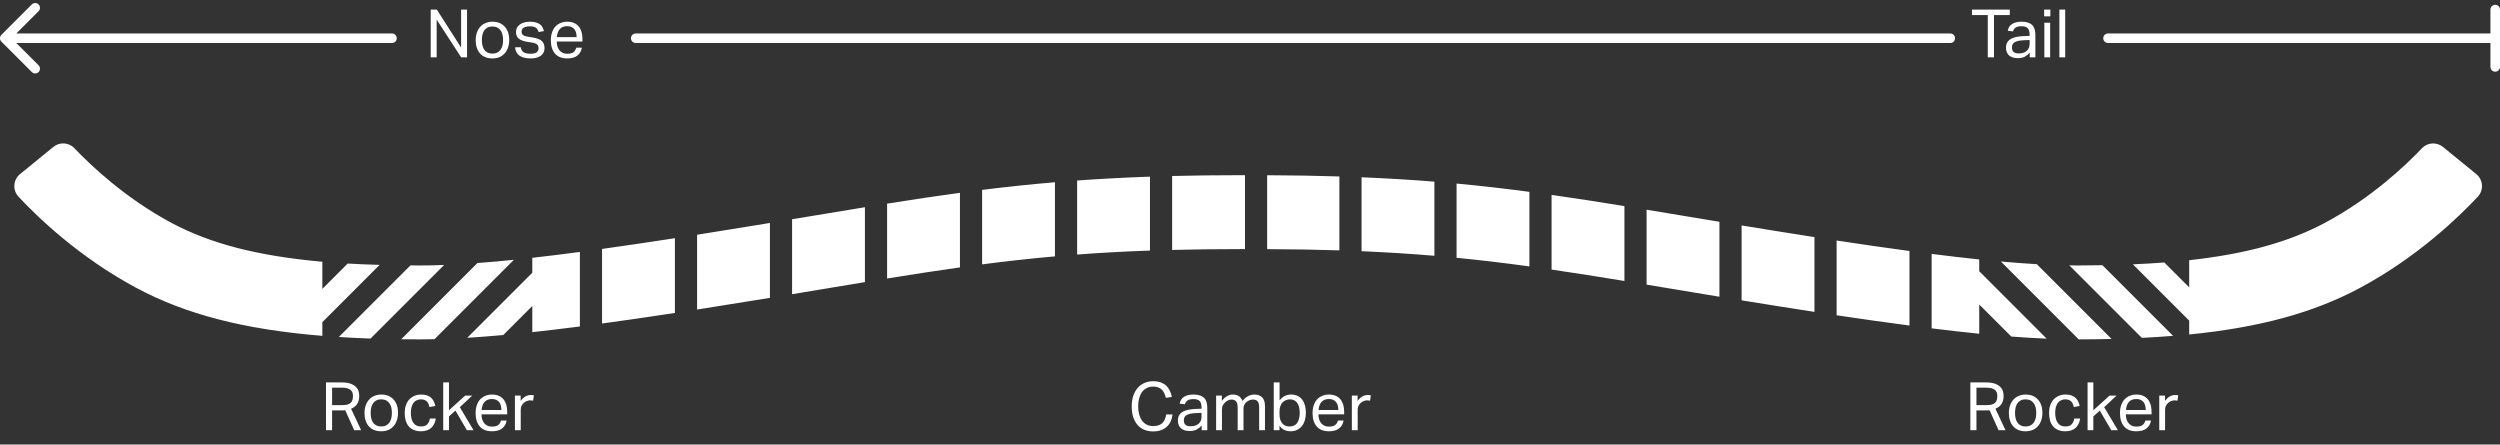
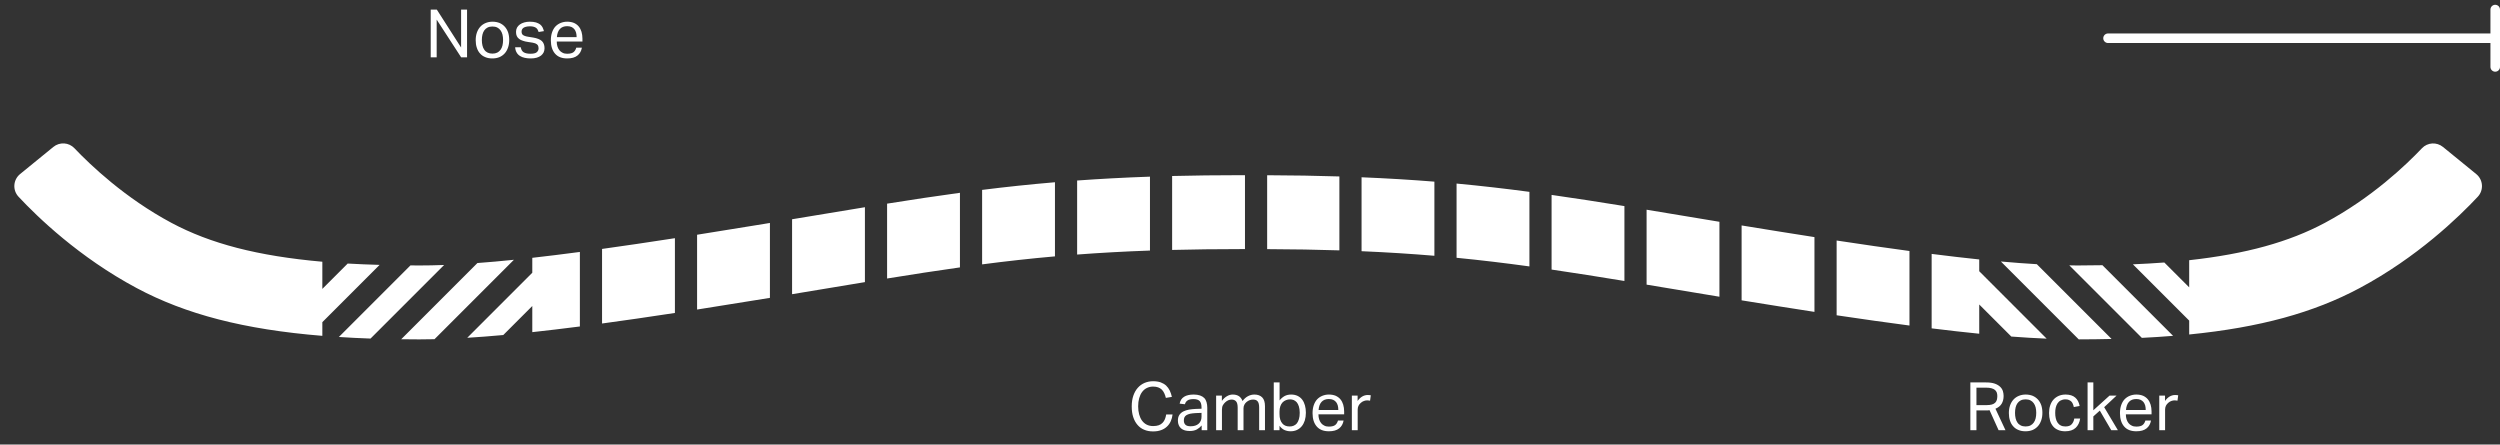
<svg xmlns="http://www.w3.org/2000/svg" width="523" height="93" viewBox="0 0 523 93" fill="none">
  <rect x="0" y="0" width="523" height="93" fill="#333333" stroke="none" />
-   <path d="M68.198 80.004H71.474C72.216 80.004 72.832 80.088 73.308 80.256C73.784 80.424 74.148 80.648 74.428 80.914C74.708 81.18 74.89 81.474 75.002 81.81C75.1 82.146 75.156 82.496 75.156 82.832C75.156 83.476 75.016 84.008 74.75 84.456C74.484 84.904 74.05 85.254 73.448 85.506L75.548 90H74.106L72.216 85.814C72.09 85.842 71.964 85.856 71.824 85.856C71.684 85.856 71.558 85.856 71.446 85.856H69.472V90H68.198V80.004ZM71.6 84.75C72.048 84.75 72.412 84.708 72.706 84.624C72.986 84.54 73.224 84.414 73.392 84.246C73.56 84.078 73.672 83.882 73.742 83.644C73.798 83.42 73.84 83.154 73.84 82.86C73.84 82.58 73.798 82.342 73.728 82.118C73.644 81.908 73.518 81.726 73.336 81.572C73.154 81.418 72.916 81.306 72.608 81.222C72.3 81.138 71.908 81.096 71.432 81.096H69.472V84.75H71.6ZM79.741 90.224C79.181 90.224 78.691 90.14 78.271 89.958C77.837 89.79 77.473 89.538 77.179 89.202C76.871 88.88 76.647 88.474 76.493 87.998C76.325 87.522 76.255 86.99 76.255 86.402C76.255 85.814 76.339 85.282 76.507 84.806C76.675 84.33 76.913 83.924 77.221 83.588C77.529 83.252 77.893 83 78.327 82.818C78.761 82.636 79.251 82.538 79.783 82.538C80.315 82.538 80.805 82.636 81.239 82.804C81.659 82.986 82.023 83.238 82.331 83.574C82.639 83.91 82.863 84.302 83.031 84.764C83.185 85.24 83.269 85.758 83.269 86.346C83.269 86.948 83.185 87.48 83.017 87.956C82.849 88.432 82.625 88.838 82.317 89.174C82.009 89.51 81.645 89.776 81.211 89.958C80.763 90.14 80.273 90.224 79.741 90.224ZM79.755 89.216C80.147 89.216 80.483 89.146 80.763 89.006C81.043 88.866 81.267 88.67 81.449 88.418C81.631 88.166 81.771 87.872 81.855 87.522C81.939 87.172 81.981 86.78 81.981 86.36C81.981 85.954 81.939 85.576 81.855 85.226C81.771 84.89 81.631 84.596 81.449 84.344C81.267 84.092 81.043 83.896 80.763 83.756C80.483 83.616 80.147 83.546 79.755 83.546C79.363 83.546 79.027 83.616 78.747 83.756C78.467 83.896 78.243 84.092 78.061 84.344C77.879 84.596 77.753 84.89 77.669 85.226C77.585 85.576 77.543 85.954 77.543 86.374C77.543 86.794 77.585 87.186 77.669 87.522C77.753 87.872 77.879 88.166 78.061 88.418C78.229 88.67 78.467 88.866 78.747 89.006C79.027 89.146 79.363 89.216 79.755 89.216ZM91.173 87.55C91.047 88.39 90.725 89.034 90.221 89.51C89.703 89.986 88.975 90.224 88.051 90.224C87.491 90.224 87.001 90.14 86.581 89.958C86.161 89.79 85.797 89.538 85.517 89.202C85.237 88.866 85.013 88.474 84.873 87.998C84.733 87.522 84.663 86.99 84.663 86.402C84.663 85.828 84.733 85.296 84.901 84.82C85.055 84.344 85.279 83.938 85.587 83.602C85.881 83.266 86.245 83.014 86.679 82.818C87.099 82.636 87.589 82.538 88.135 82.538C89.003 82.538 89.675 82.762 90.151 83.182C90.627 83.602 90.921 84.19 91.061 84.932L89.843 85.156C89.787 84.932 89.731 84.708 89.647 84.512C89.563 84.316 89.465 84.148 89.325 84.008C89.185 83.868 89.003 83.756 88.807 83.672C88.611 83.588 88.373 83.546 88.093 83.546C87.701 83.546 87.379 83.63 87.113 83.77C86.833 83.91 86.609 84.12 86.441 84.372C86.273 84.624 86.147 84.932 86.063 85.268C85.979 85.618 85.951 85.982 85.951 86.374C85.951 86.766 85.979 87.144 86.063 87.48C86.133 87.83 86.259 88.138 86.427 88.39C86.595 88.642 86.805 88.852 87.085 88.992C87.351 89.146 87.687 89.216 88.079 89.216C88.667 89.216 89.101 89.076 89.381 88.768C89.661 88.474 89.857 88.068 89.941 87.55H91.173ZM92.721 80.004H93.925V85.828L97.313 82.762H98.783L96.193 85.184L99.063 90H97.677L95.283 85.898L93.925 87.116V90H92.721V80.004ZM105.993 87.97C105.867 88.67 105.559 89.23 105.055 89.622C104.551 90.028 103.837 90.224 102.913 90.224C101.807 90.224 100.967 89.902 100.379 89.23C99.791 88.558 99.497 87.634 99.497 86.43C99.497 85.814 99.581 85.254 99.749 84.764C99.917 84.288 100.141 83.882 100.449 83.546C100.757 83.224 101.121 82.972 101.541 82.804C101.961 82.636 102.409 82.538 102.913 82.538C103.473 82.538 103.949 82.636 104.355 82.804C104.747 82.986 105.083 83.238 105.335 83.546C105.587 83.854 105.783 84.232 105.909 84.652C106.035 85.086 106.105 85.562 106.105 86.066V86.682H100.729C100.729 87.046 100.771 87.396 100.869 87.704C100.967 88.012 101.107 88.292 101.289 88.516C101.471 88.74 101.695 88.922 101.975 89.048C102.241 89.188 102.549 89.244 102.913 89.244C103.515 89.244 103.963 89.132 104.243 88.908C104.523 88.684 104.705 88.362 104.817 87.97H105.993ZM104.887 85.772C104.887 85.436 104.845 85.114 104.775 84.834C104.691 84.554 104.579 84.316 104.425 84.12C104.257 83.924 104.061 83.756 103.809 83.644C103.557 83.532 103.249 83.476 102.899 83.476C102.255 83.476 101.751 83.672 101.387 84.064C101.023 84.456 100.813 85.03 100.757 85.772H104.887ZM107.719 82.762H108.923V83.882C109.189 83.49 109.511 83.182 109.875 82.958C110.239 82.748 110.617 82.636 111.037 82.636C111.289 82.636 111.499 82.664 111.681 82.692L111.527 83.826C111.429 83.812 111.331 83.798 111.247 83.784C111.149 83.77 111.051 83.756 110.939 83.756C110.715 83.756 110.477 83.798 110.253 83.882C110.015 83.966 109.791 84.092 109.595 84.274C109.385 84.456 109.217 84.666 109.105 84.89C108.993 85.128 108.937 85.394 108.937 85.702V90H107.719V82.762Z" fill="white" />
  <path d="M412.198 80.004H415.474C416.216 80.004 416.832 80.088 417.308 80.256C417.784 80.424 418.148 80.648 418.428 80.914C418.708 81.18 418.89 81.474 419.002 81.81C419.1 82.146 419.156 82.496 419.156 82.832C419.156 83.476 419.016 84.008 418.75 84.456C418.484 84.904 418.05 85.254 417.448 85.506L419.548 90H418.106L416.216 85.814C416.09 85.842 415.964 85.856 415.824 85.856C415.684 85.856 415.558 85.856 415.446 85.856H413.472V90H412.198V80.004ZM415.6 84.75C416.048 84.75 416.412 84.708 416.706 84.624C416.986 84.54 417.224 84.414 417.392 84.246C417.56 84.078 417.672 83.882 417.742 83.644C417.798 83.42 417.84 83.154 417.84 82.86C417.84 82.58 417.798 82.342 417.728 82.118C417.644 81.908 417.518 81.726 417.336 81.572C417.154 81.418 416.916 81.306 416.608 81.222C416.3 81.138 415.908 81.096 415.432 81.096H413.472V84.75H415.6ZM423.741 90.224C423.181 90.224 422.691 90.14 422.271 89.958C421.837 89.79 421.473 89.538 421.179 89.202C420.871 88.88 420.647 88.474 420.493 87.998C420.325 87.522 420.255 86.99 420.255 86.402C420.255 85.814 420.339 85.282 420.507 84.806C420.675 84.33 420.913 83.924 421.221 83.588C421.529 83.252 421.893 83 422.327 82.818C422.761 82.636 423.251 82.538 423.783 82.538C424.315 82.538 424.805 82.636 425.239 82.804C425.659 82.986 426.023 83.238 426.331 83.574C426.639 83.91 426.863 84.302 427.031 84.764C427.185 85.24 427.269 85.758 427.269 86.346C427.269 86.948 427.185 87.48 427.017 87.956C426.849 88.432 426.625 88.838 426.317 89.174C426.009 89.51 425.645 89.776 425.211 89.958C424.763 90.14 424.273 90.224 423.741 90.224ZM423.755 89.216C424.147 89.216 424.483 89.146 424.763 89.006C425.043 88.866 425.267 88.67 425.449 88.418C425.631 88.166 425.771 87.872 425.855 87.522C425.939 87.172 425.981 86.78 425.981 86.36C425.981 85.954 425.939 85.576 425.855 85.226C425.771 84.89 425.631 84.596 425.449 84.344C425.267 84.092 425.043 83.896 424.763 83.756C424.483 83.616 424.147 83.546 423.755 83.546C423.363 83.546 423.027 83.616 422.747 83.756C422.467 83.896 422.243 84.092 422.061 84.344C421.879 84.596 421.753 84.89 421.669 85.226C421.585 85.576 421.543 85.954 421.543 86.374C421.543 86.794 421.585 87.186 421.669 87.522C421.753 87.872 421.879 88.166 422.061 88.418C422.229 88.67 422.467 88.866 422.747 89.006C423.027 89.146 423.363 89.216 423.755 89.216ZM435.173 87.55C435.047 88.39 434.725 89.034 434.221 89.51C433.703 89.986 432.975 90.224 432.051 90.224C431.491 90.224 431.001 90.14 430.581 89.958C430.161 89.79 429.797 89.538 429.517 89.202C429.237 88.866 429.013 88.474 428.873 87.998C428.733 87.522 428.663 86.99 428.663 86.402C428.663 85.828 428.733 85.296 428.901 84.82C429.055 84.344 429.279 83.938 429.587 83.602C429.881 83.266 430.245 83.014 430.679 82.818C431.099 82.636 431.589 82.538 432.135 82.538C433.003 82.538 433.675 82.762 434.151 83.182C434.627 83.602 434.921 84.19 435.061 84.932L433.843 85.156C433.787 84.932 433.731 84.708 433.647 84.512C433.563 84.316 433.465 84.148 433.325 84.008C433.185 83.868 433.003 83.756 432.807 83.672C432.611 83.588 432.373 83.546 432.093 83.546C431.701 83.546 431.379 83.63 431.113 83.77C430.833 83.91 430.609 84.12 430.441 84.372C430.273 84.624 430.147 84.932 430.063 85.268C429.979 85.618 429.951 85.982 429.951 86.374C429.951 86.766 429.979 87.144 430.063 87.48C430.133 87.83 430.259 88.138 430.427 88.39C430.595 88.642 430.805 88.852 431.085 88.992C431.351 89.146 431.687 89.216 432.079 89.216C432.667 89.216 433.101 89.076 433.381 88.768C433.661 88.474 433.857 88.068 433.941 87.55H435.173ZM436.721 80.004H437.925V85.828L441.313 82.762H442.783L440.193 85.184L443.063 90H441.677L439.283 85.898L437.925 87.116V90H436.721V80.004ZM449.993 87.97C449.867 88.67 449.559 89.23 449.055 89.622C448.551 90.028 447.837 90.224 446.913 90.224C445.807 90.224 444.967 89.902 444.379 89.23C443.791 88.558 443.497 87.634 443.497 86.43C443.497 85.814 443.581 85.254 443.749 84.764C443.917 84.288 444.141 83.882 444.449 83.546C444.757 83.224 445.121 82.972 445.541 82.804C445.961 82.636 446.409 82.538 446.913 82.538C447.473 82.538 447.949 82.636 448.355 82.804C448.747 82.986 449.083 83.238 449.335 83.546C449.587 83.854 449.783 84.232 449.909 84.652C450.035 85.086 450.105 85.562 450.105 86.066V86.682H444.729C444.729 87.046 444.771 87.396 444.869 87.704C444.967 88.012 445.107 88.292 445.289 88.516C445.471 88.74 445.695 88.922 445.975 89.048C446.241 89.188 446.549 89.244 446.913 89.244C447.515 89.244 447.963 89.132 448.243 88.908C448.523 88.684 448.705 88.362 448.817 87.97H449.993ZM448.887 85.772C448.887 85.436 448.845 85.114 448.775 84.834C448.691 84.554 448.579 84.316 448.425 84.12C448.257 83.924 448.061 83.756 447.809 83.644C447.557 83.532 447.249 83.476 446.899 83.476C446.255 83.476 445.751 83.672 445.387 84.064C445.023 84.456 444.813 85.03 444.757 85.772H448.887ZM451.719 82.762H452.923V83.882C453.189 83.49 453.511 83.182 453.875 82.958C454.239 82.748 454.617 82.636 455.037 82.636C455.289 82.636 455.499 82.664 455.681 82.692L455.527 83.826C455.429 83.812 455.331 83.798 455.247 83.784C455.149 83.77 455.051 83.756 454.939 83.756C454.715 83.756 454.477 83.798 454.253 83.882C454.015 83.966 453.791 84.092 453.595 84.274C453.385 84.456 453.217 84.666 453.105 84.89C452.993 85.128 452.937 85.394 452.937 85.702V90H451.719V82.762Z" fill="white" />
  <path d="M90.106 2.004H91.38L96.462 9.942V2.004H97.708V12H96.476L91.352 4.104V12H90.106V2.004ZM103.002 12.224C102.442 12.224 101.952 12.14 101.532 11.958C101.098 11.79 100.734 11.538 100.44 11.202C100.132 10.88 99.908 10.474 99.754 9.998C99.586 9.522 99.516 8.99 99.516 8.402C99.516 7.814 99.6 7.282 99.768 6.806C99.936 6.33 100.174 5.924 100.482 5.588C100.79 5.252 101.154 5 101.588 4.818C102.022 4.636 102.512 4.538 103.044 4.538C103.576 4.538 104.066 4.636 104.5 4.804C104.92 4.986 105.284 5.238 105.592 5.574C105.9 5.91 106.124 6.302 106.292 6.764C106.446 7.24 106.53 7.758 106.53 8.346C106.53 8.948 106.446 9.48 106.278 9.956C106.11 10.432 105.886 10.838 105.578 11.174C105.27 11.51 104.906 11.776 104.472 11.958C104.024 12.14 103.534 12.224 103.002 12.224ZM103.016 11.216C103.408 11.216 103.744 11.146 104.024 11.006C104.304 10.866 104.528 10.67 104.71 10.418C104.892 10.166 105.032 9.872 105.116 9.522C105.2 9.172 105.242 8.78 105.242 8.36C105.242 7.954 105.2 7.576 105.116 7.226C105.032 6.89 104.892 6.596 104.71 6.344C104.528 6.092 104.304 5.896 104.024 5.756C103.744 5.616 103.408 5.546 103.016 5.546C102.624 5.546 102.288 5.616 102.008 5.756C101.728 5.896 101.504 6.092 101.322 6.344C101.14 6.596 101.014 6.89 100.93 7.226C100.846 7.576 100.804 7.954 100.804 8.374C100.804 8.794 100.846 9.186 100.93 9.522C101.014 9.872 101.14 10.166 101.322 10.418C101.49 10.67 101.728 10.866 102.008 11.006C102.288 11.146 102.624 11.216 103.016 11.216ZM108.947 9.886C109.031 10.39 109.241 10.754 109.577 10.95C109.913 11.146 110.389 11.244 110.977 11.244C111.593 11.244 112.027 11.146 112.279 10.936C112.531 10.726 112.671 10.446 112.671 10.096C112.671 9.956 112.643 9.83 112.615 9.704C112.587 9.578 112.517 9.466 112.433 9.368C112.335 9.27 112.209 9.186 112.041 9.102C111.873 9.032 111.649 8.976 111.383 8.92L110.459 8.78C110.039 8.724 109.689 8.64 109.381 8.528C109.073 8.43 108.807 8.304 108.597 8.136C108.373 7.968 108.219 7.772 108.107 7.534C107.995 7.296 107.953 7.002 107.953 6.666C107.953 6.33 108.023 6.036 108.163 5.77C108.303 5.518 108.513 5.294 108.765 5.112C109.017 4.93 109.325 4.79 109.675 4.692C110.025 4.594 110.403 4.538 110.823 4.538C111.341 4.538 111.775 4.594 112.125 4.692C112.475 4.804 112.769 4.944 112.993 5.112C113.217 5.294 113.385 5.504 113.511 5.742C113.623 5.994 113.721 6.246 113.791 6.512L112.685 6.694C112.615 6.498 112.545 6.33 112.461 6.176C112.377 6.036 112.265 5.91 112.125 5.812C111.985 5.714 111.803 5.644 111.607 5.588C111.411 5.532 111.159 5.504 110.865 5.504C110.529 5.504 110.249 5.546 110.025 5.602C109.801 5.658 109.619 5.742 109.479 5.84C109.339 5.952 109.255 6.064 109.199 6.19C109.143 6.316 109.115 6.442 109.115 6.582C109.115 6.736 109.129 6.876 109.171 6.988C109.199 7.1 109.269 7.212 109.381 7.296C109.479 7.38 109.619 7.464 109.801 7.52C109.969 7.59 110.207 7.646 110.487 7.688L111.537 7.856C112.377 7.996 112.993 8.248 113.357 8.584C113.721 8.934 113.917 9.438 113.917 10.096C113.917 10.404 113.847 10.698 113.735 10.95C113.609 11.202 113.427 11.426 113.189 11.622C112.937 11.818 112.643 11.958 112.279 12.07C111.915 12.182 111.481 12.224 111.005 12.224C110.557 12.224 110.151 12.182 109.773 12.098C109.395 12.014 109.059 11.888 108.779 11.706C108.485 11.524 108.247 11.286 108.079 10.978C107.897 10.684 107.799 10.32 107.771 9.886H108.947ZM121.735 9.97C121.609 10.67 121.301 11.23 120.797 11.622C120.293 12.028 119.579 12.224 118.655 12.224C117.549 12.224 116.709 11.902 116.121 11.23C115.533 10.558 115.239 9.634 115.239 8.43C115.239 7.814 115.323 7.254 115.491 6.764C115.659 6.288 115.883 5.882 116.191 5.546C116.499 5.224 116.863 4.972 117.283 4.804C117.703 4.636 118.151 4.538 118.655 4.538C119.215 4.538 119.691 4.636 120.097 4.804C120.489 4.986 120.825 5.238 121.077 5.546C121.329 5.854 121.525 6.232 121.651 6.652C121.777 7.086 121.847 7.562 121.847 8.066V8.682H116.471C116.471 9.046 116.513 9.396 116.611 9.704C116.709 10.012 116.849 10.292 117.031 10.516C117.213 10.74 117.437 10.922 117.717 11.048C117.983 11.188 118.291 11.244 118.655 11.244C119.257 11.244 119.705 11.132 119.985 10.908C120.265 10.684 120.447 10.362 120.559 9.97H121.735ZM120.629 7.772C120.629 7.436 120.587 7.114 120.517 6.834C120.433 6.554 120.321 6.316 120.167 6.12C119.999 5.924 119.803 5.756 119.551 5.644C119.299 5.532 118.991 5.476 118.641 5.476C117.997 5.476 117.493 5.672 117.129 6.064C116.765 6.456 116.555 7.03 116.499 7.772H120.629Z" fill="white" />
-   <path d="M415.843 3.152H412.539V2.004H420.449V3.152H417.145V12H415.843V3.152ZM424.624 11.006C424.358 11.328 424.022 11.608 423.63 11.832C423.224 12.056 422.72 12.168 422.132 12.168C421.768 12.168 421.432 12.126 421.124 12.042C420.816 11.958 420.564 11.818 420.34 11.636C420.116 11.454 419.948 11.23 419.836 10.95C419.71 10.684 419.654 10.362 419.654 9.998C419.654 9.508 419.752 9.102 419.962 8.794C420.172 8.486 420.452 8.248 420.802 8.066C421.152 7.898 421.544 7.772 421.992 7.688C422.426 7.618 422.874 7.576 423.35 7.548L424.596 7.506V7.226C424.596 6.61 424.456 6.176 424.204 5.896C423.938 5.63 423.518 5.49 422.93 5.49C422.342 5.49 421.922 5.588 421.656 5.784C421.376 5.98 421.208 6.232 421.124 6.568L420.018 6.442C420.144 5.784 420.452 5.308 420.956 5C421.446 4.692 422.118 4.538 422.972 4.538C423.49 4.538 423.924 4.608 424.288 4.734C424.652 4.86 424.946 5.042 425.17 5.266C425.394 5.504 425.548 5.798 425.646 6.134C425.744 6.484 425.8 6.876 425.8 7.296V12H424.624V11.006ZM424.596 8.374L423.434 8.416C422.93 8.444 422.524 8.486 422.202 8.556C421.866 8.64 421.614 8.738 421.418 8.864C421.222 8.99 421.096 9.144 421.012 9.326C420.928 9.522 420.9 9.732 420.9 9.97C420.9 10.334 420.998 10.628 421.222 10.852C421.446 11.076 421.81 11.174 422.314 11.174C423.028 11.174 423.588 11.006 423.994 10.642C424.386 10.292 424.596 9.802 424.596 9.186V8.374ZM427.677 4.762H428.895V12H427.677V4.762ZM427.635 2.004H428.937V3.418H427.635V2.004ZM430.821 2.004H432.039V12H430.821V2.004Z" fill="white" />
-   <path d="M82 9C82.552 9 83 8.552 83 8C83 7.448 82.552 7 82 7V9ZM0.293 7.293C-0.098 7.683 -0.098 8.317 0.293 8.707L6.657 15.071C7.047 15.462 7.681 15.462 8.071 15.071C8.462 14.681 8.462 14.047 8.071 13.657L2.414 8L8.071 2.343C8.462 1.953 8.462 1.319 8.071 0.929C7.681 0.538 7.047 0.538 6.657 0.929L0.293 7.293ZM82 7L1 7V9L82 9V7Z" fill="white" />
  <path d="M245.298 86.71C245.242 87.214 245.116 87.69 244.92 88.124C244.724 88.558 244.458 88.936 244.122 89.244C243.786 89.566 243.366 89.818 242.89 89.986C242.414 90.168 241.854 90.252 241.224 90.252C240.524 90.252 239.908 90.14 239.362 89.902C238.802 89.678 238.34 89.328 237.962 88.88C237.57 88.432 237.276 87.886 237.066 87.242C236.856 86.598 236.758 85.856 236.758 85.016C236.758 84.176 236.87 83.434 237.094 82.776C237.318 82.132 237.626 81.572 238.032 81.124C238.424 80.676 238.9 80.34 239.446 80.102C239.992 79.878 240.58 79.752 241.224 79.752C241.84 79.752 242.372 79.836 242.82 79.99C243.268 80.158 243.646 80.382 243.954 80.662C244.262 80.956 244.514 81.306 244.71 81.698C244.906 82.104 245.046 82.552 245.158 83.028L243.898 83.238C243.814 82.874 243.702 82.552 243.562 82.258C243.422 81.964 243.254 81.712 243.044 81.502C242.834 81.306 242.582 81.152 242.288 81.04C241.994 80.928 241.644 80.872 241.224 80.872C240.72 80.872 240.286 80.984 239.894 81.18C239.502 81.376 239.18 81.656 238.914 82.02C238.648 82.384 238.452 82.818 238.312 83.322C238.172 83.826 238.102 84.386 238.102 85.002C238.102 85.618 238.172 86.192 238.312 86.696C238.452 87.2 238.648 87.634 238.914 87.998C239.18 88.362 239.502 88.642 239.894 88.838C240.286 89.034 240.734 89.132 241.238 89.132C241.686 89.132 242.078 89.076 242.4 88.964C242.722 88.852 242.988 88.684 243.198 88.46C243.408 88.25 243.576 87.998 243.702 87.69C243.814 87.396 243.912 87.074 243.968 86.71H245.298ZM251.387 89.006C251.121 89.328 250.785 89.608 250.393 89.832C249.987 90.056 249.483 90.168 248.895 90.168C248.531 90.168 248.195 90.126 247.887 90.042C247.579 89.958 247.327 89.818 247.103 89.636C246.879 89.454 246.711 89.23 246.599 88.95C246.473 88.684 246.417 88.362 246.417 87.998C246.417 87.508 246.515 87.102 246.725 86.794C246.935 86.486 247.215 86.248 247.565 86.066C247.915 85.898 248.307 85.772 248.755 85.688C249.189 85.618 249.637 85.576 250.113 85.548L251.359 85.506V85.226C251.359 84.61 251.219 84.176 250.967 83.896C250.701 83.63 250.281 83.49 249.693 83.49C249.105 83.49 248.685 83.588 248.419 83.784C248.139 83.98 247.971 84.232 247.887 84.568L246.781 84.442C246.907 83.784 247.215 83.308 247.719 83C248.209 82.692 248.881 82.538 249.735 82.538C250.253 82.538 250.687 82.608 251.051 82.734C251.415 82.86 251.709 83.042 251.933 83.266C252.157 83.504 252.311 83.798 252.409 84.134C252.507 84.484 252.563 84.876 252.563 85.296V90H251.387V89.006ZM251.359 86.374L250.197 86.416C249.693 86.444 249.287 86.486 248.965 86.556C248.629 86.64 248.377 86.738 248.181 86.864C247.985 86.99 247.859 87.144 247.775 87.326C247.691 87.522 247.663 87.732 247.663 87.97C247.663 88.334 247.761 88.628 247.985 88.852C248.209 89.076 248.573 89.174 249.077 89.174C249.791 89.174 250.351 89.006 250.757 88.642C251.149 88.292 251.359 87.802 251.359 87.186V86.374ZM254.413 82.762H255.617V83.868C255.939 83.42 256.303 83.098 256.695 82.874C257.087 82.65 257.479 82.538 257.899 82.538C258.431 82.538 258.865 82.664 259.201 82.888C259.537 83.126 259.775 83.462 259.943 83.896C260.265 83.448 260.643 83.112 261.063 82.888C261.483 82.664 261.931 82.538 262.407 82.538C263.107 82.538 263.653 82.734 264.045 83.126C264.437 83.518 264.633 84.134 264.633 84.988V90H263.415V85.268C263.415 84.946 263.387 84.68 263.331 84.456C263.275 84.232 263.191 84.064 263.079 83.938C262.967 83.812 262.841 83.728 262.687 83.672C262.519 83.616 262.337 83.588 262.141 83.588C261.917 83.588 261.693 83.63 261.469 83.7C261.231 83.784 261.007 83.91 260.783 84.092C260.587 84.26 260.433 84.442 260.321 84.666C260.195 84.89 260.139 85.156 260.139 85.436V90H258.921V85.282C258.921 84.652 258.809 84.218 258.585 83.966C258.361 83.714 258.053 83.588 257.647 83.588C257.171 83.588 256.723 83.784 256.303 84.176C256.135 84.33 255.981 84.526 255.841 84.75C255.701 84.988 255.631 85.296 255.631 85.688V90H254.413V82.762ZM266.471 80.004H267.689V83.77C267.983 83.378 268.333 83.084 268.725 82.86C269.117 82.65 269.579 82.538 270.111 82.538C270.615 82.538 271.063 82.636 271.455 82.818C271.847 83.014 272.169 83.266 272.421 83.602C272.673 83.938 272.869 84.344 272.995 84.806C273.121 85.268 273.191 85.772 273.191 86.332C273.191 86.934 273.107 87.48 272.967 87.956C272.813 88.432 272.603 88.838 272.323 89.174C272.043 89.51 271.693 89.776 271.301 89.958C270.909 90.14 270.461 90.224 269.971 90.224C269.551 90.224 269.131 90.14 268.739 89.972C268.347 89.804 267.983 89.496 267.675 89.076V90H266.471V80.004ZM267.675 86.584C267.675 87.06 267.717 87.452 267.829 87.788C267.941 88.124 268.081 88.39 268.277 88.6C268.459 88.824 268.683 88.978 268.949 89.076C269.201 89.174 269.495 89.216 269.803 89.216C270.097 89.216 270.377 89.174 270.629 89.062C270.881 88.964 271.105 88.796 271.301 88.572C271.483 88.348 271.623 88.04 271.735 87.676C271.847 87.312 271.903 86.878 271.903 86.346C271.903 85.814 271.833 85.38 271.721 85.016C271.609 84.652 271.455 84.372 271.273 84.148C271.077 83.938 270.867 83.784 270.629 83.686C270.391 83.602 270.153 83.546 269.901 83.546C269.579 83.546 269.285 83.602 269.019 83.714C268.739 83.826 268.501 83.98 268.305 84.19C268.109 84.4 267.955 84.666 267.843 84.988C267.731 85.31 267.675 85.674 267.675 86.094V86.584ZM281.083 87.97C280.957 88.67 280.649 89.23 280.145 89.622C279.641 90.028 278.927 90.224 278.003 90.224C276.897 90.224 276.057 89.902 275.469 89.23C274.881 88.558 274.587 87.634 274.587 86.43C274.587 85.814 274.671 85.254 274.839 84.764C275.007 84.288 275.231 83.882 275.539 83.546C275.847 83.224 276.211 82.972 276.631 82.804C277.051 82.636 277.499 82.538 278.003 82.538C278.563 82.538 279.039 82.636 279.445 82.804C279.837 82.986 280.173 83.238 280.425 83.546C280.677 83.854 280.873 84.232 280.999 84.652C281.125 85.086 281.195 85.562 281.195 86.066V86.682H275.819C275.819 87.046 275.861 87.396 275.959 87.704C276.057 88.012 276.197 88.292 276.379 88.516C276.561 88.74 276.785 88.922 277.065 89.048C277.331 89.188 277.639 89.244 278.003 89.244C278.605 89.244 279.053 89.132 279.333 88.908C279.613 88.684 279.795 88.362 279.907 87.97H281.083ZM279.977 85.772C279.977 85.436 279.935 85.114 279.865 84.834C279.781 84.554 279.669 84.316 279.515 84.12C279.347 83.924 279.151 83.756 278.899 83.644C278.647 83.532 278.339 83.476 277.989 83.476C277.345 83.476 276.841 83.672 276.477 84.064C276.113 84.456 275.903 85.03 275.847 85.772H279.977ZM282.809 82.762H284.013V83.882C284.279 83.49 284.601 83.182 284.965 82.958C285.329 82.748 285.707 82.636 286.127 82.636C286.379 82.636 286.589 82.664 286.771 82.692L286.617 83.826C286.519 83.812 286.421 83.798 286.337 83.784C286.239 83.77 286.141 83.756 286.029 83.756C285.805 83.756 285.567 83.798 285.343 83.882C285.105 83.966 284.881 84.092 284.685 84.274C284.475 84.456 284.307 84.666 284.195 84.89C284.083 85.128 284.027 85.394 284.027 85.702V90H282.809V82.762Z" fill="white" />
  <path d="M522 8L441 8" stroke="white" stroke-width="2" stroke-linecap="round" />
-   <path d="M408 8L133 8" stroke="white" stroke-width="2" stroke-linecap="round" />
  <path d="M522 14L522 2" stroke="white" stroke-width="2" stroke-linecap="round" />
  <path fill-rule="evenodd" clip-rule="evenodd" d="M111.356 64.017L105.285 70.088C102.61 70.332 100.105 70.524 97.749 70.666L111.356 57.058V53.935C114.436 53.588 117.749 53.177 121.311 52.707V68.297C117.761 68.752 114.449 69.151 111.356 69.485V64.017ZM414.055 63.698V69.816C410.978 69.509 407.656 69.132 404.1 68.693V53.118C407.675 53.573 410.987 53.956 414.055 54.278V56.74L428.16 70.845C425.844 70.749 423.401 70.607 420.763 70.406L414.055 63.698ZM35.877 46.627C43.977 50.953 53.91 53.561 67.434 54.754V70.258C51.025 68.925 38.846 65.743 28.594 60.265C16.554 53.836 7.811 45.371 3.878 41.156C2.588 39.777 2.739 37.606 4.202 36.412L11.158 30.74C12.478 29.661 14.393 29.772 15.568 31.009C18.895 34.507 26.157 41.434 35.877 46.627ZM518.023 36.409C519.489 37.602 519.641 39.774 518.351 41.156C514.417 45.368 505.674 53.836 493.635 60.265C484.054 65.387 472.8 68.504 457.977 69.976V54.436C469.892 53.128 478.901 50.607 486.352 46.627C496.149 41.394 503.355 34.51 506.661 31.021C507.836 29.781 509.75 29.667 511.074 30.746L518.023 36.409ZM99.876 55.026C102.258 54.85 104.784 54.627 107.512 54.346L90.898 70.96C89.803 70.984 88.727 71 87.691 71C86.408 71 85.174 70.984 83.934 70.969L99.876 55.026ZM79.415 55.413L67.434 67.397V60.439L72.738 55.135C74.872 55.258 77.111 55.348 79.415 55.413ZM92.912 55.432L77.516 70.827C75.231 70.749 73.032 70.635 70.892 70.496L85.867 55.521C86.479 55.524 87.067 55.537 87.691 55.537C89.337 55.537 91.075 55.503 92.912 55.432ZM426.101 55.268L441.743 70.91C439.52 70.963 437.237 70.994 434.871 70.997L418.582 54.705C421.264 54.946 423.772 55.135 426.101 55.268ZM439.829 55.481L454.606 70.258C452.496 70.428 450.328 70.573 448.074 70.681L432.901 55.509C433.439 55.515 434.015 55.537 434.534 55.537C436.359 55.537 438.103 55.512 439.829 55.481ZM452.778 54.915L457.977 60.114V67.069L446.203 55.296C448.476 55.197 450.681 55.076 452.778 54.915ZM339.828 43.114V58.781C334.466 57.9 329.449 57.105 324.591 56.393V40.776C329.521 41.474 334.546 42.257 339.828 43.114ZM319.955 40.135V55.735C314.861 55.036 309.851 54.43 304.714 53.929V38.4C309.904 38.886 314.917 39.467 319.955 40.135ZM220.697 38.125V53.632C215.513 54.089 210.503 54.649 205.459 55.308V39.727C210.451 39.102 215.473 38.567 220.697 38.125ZM300.075 38.002V53.508C295.248 53.103 290.219 52.781 284.838 52.552V37.086C290.207 37.309 295.251 37.612 300.075 38.002ZM280.199 36.913V52.376C275.504 52.225 270.491 52.141 265.088 52.119V36.659C270.463 36.678 275.477 36.764 280.199 36.913ZM379.584 49.602V65.245C374.852 64.518 369.777 63.714 364.344 62.829V47.162C369.781 48.053 374.859 48.869 379.584 49.602ZM399.461 52.509V68.102C394.803 67.49 389.778 66.785 384.223 65.956V50.316C389.774 51.158 394.828 51.888 399.461 52.509ZM185.58 58.264V42.603C190.831 41.765 195.85 41.011 200.82 40.333V55.939C195.928 56.625 190.908 57.402 185.58 58.264ZM359.705 46.398V62.075L350.303 60.513C348.305 60.182 346.366 59.857 344.467 59.545V43.871C347.183 44.32 349.947 44.778 352.845 45.26L359.705 46.398ZM260.449 36.647V52.11H259.648C254.484 52.11 249.721 52.172 245.209 52.286V36.82C249.74 36.709 254.515 36.647 259.648 36.647H260.449ZM240.573 36.956V52.416C235.158 52.608 230.148 52.889 225.336 53.251V37.763C230.151 37.417 235.176 37.142 240.573 36.956ZM180.941 43.349V59.019C178.04 59.498 175.065 59.99 171.919 60.516L165.703 61.546V45.869L169.38 45.26C173.413 44.589 177.245 43.952 180.941 43.349ZM145.83 64.756V49.107C150.228 48.414 154.882 47.663 159.867 46.84L161.067 46.639V62.313C155.646 63.203 150.574 64.017 145.83 64.756ZM125.95 67.678V52.076C130.589 51.433 135.677 50.678 141.191 49.828V65.47C135.674 66.312 130.614 67.044 125.95 67.678Z" fill="white" />
</svg>